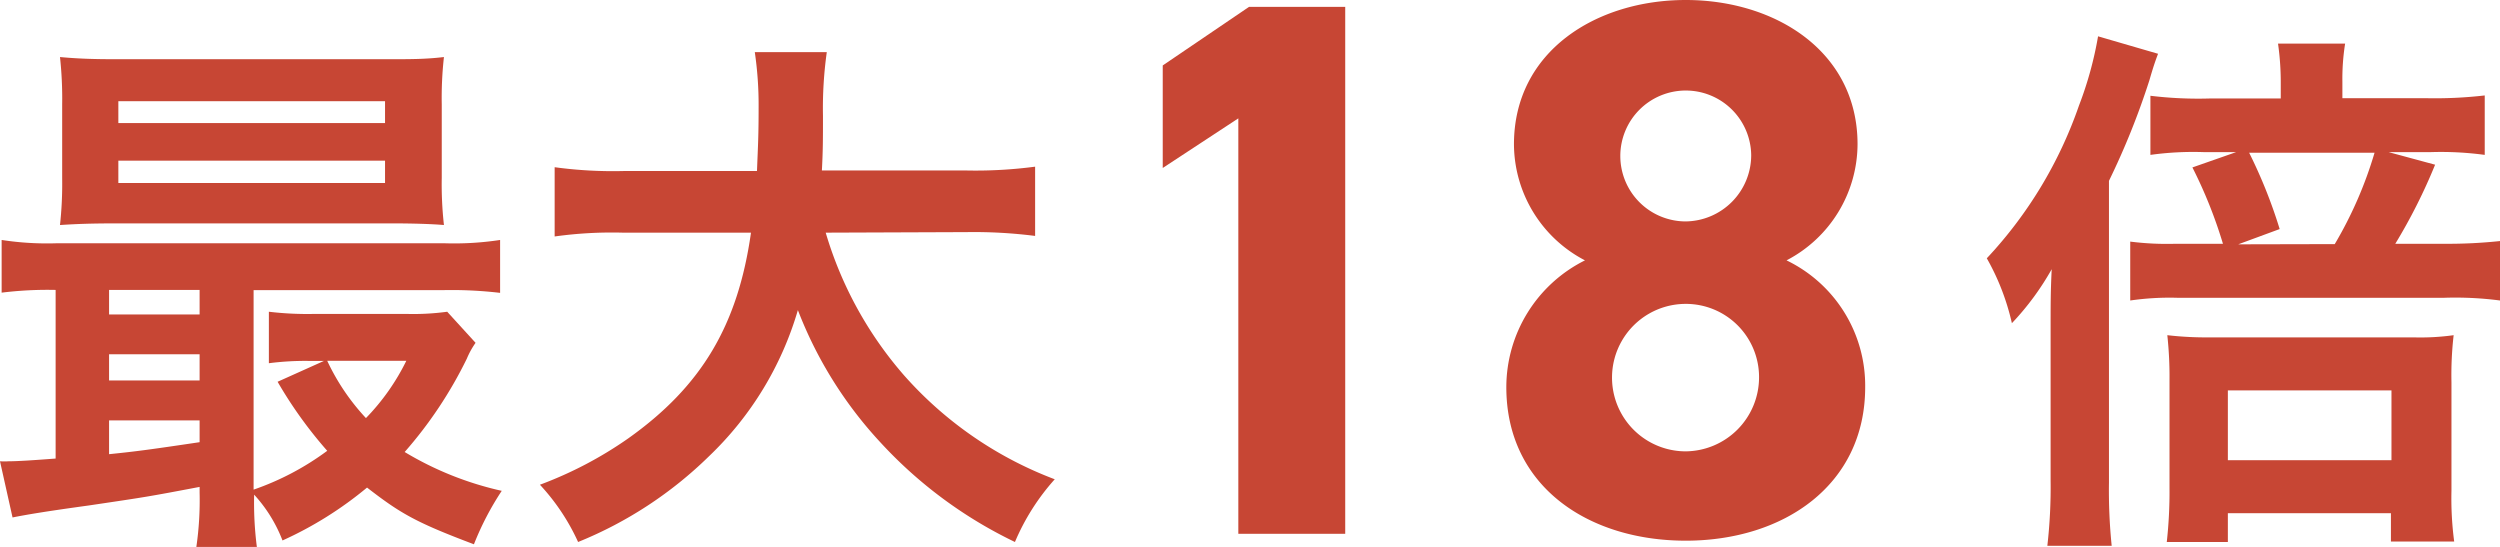
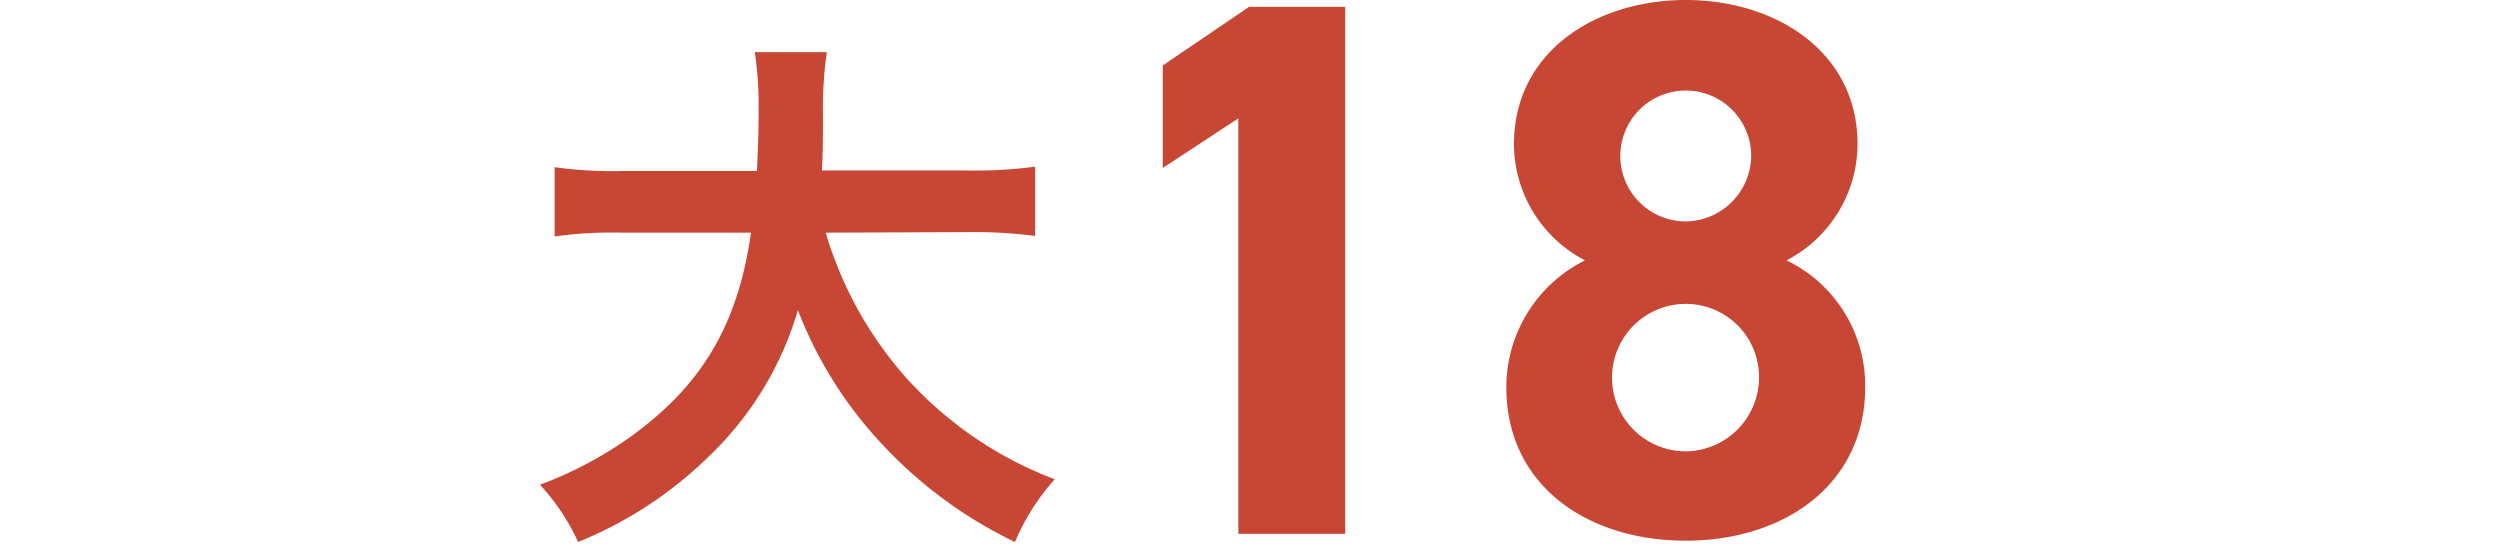
<svg xmlns="http://www.w3.org/2000/svg" viewBox="0 0 229.2 50.14">
  <defs>
    <style>.cls-1{isolation:isolate;}.cls-2{fill:#c74634;}</style>
  </defs>
  <g id="レイヤー_2" data-name="レイヤー 2">
    <g id="レイヤー_1-2" data-name="レイヤー 1">
      <g id="グループ_5508" data-name="グループ 5508">
        <g id="最大_倍" data-name="最大 倍" class="cls-1">
          <g class="cls-1">
-             <path class="cls-2" d="M18.3,44.64c-4.75.9-4.75.9-10.15,1.7-4,.55-5.75.85-7,1.1L0,42.29a6.07,6.07,0,0,0,.8,0c.8,0,2.2-.09,4.3-.25V26.58a34.5,34.5,0,0,0-4.95.25V22a27.33,27.33,0,0,0,5.15.3H40.65a27.93,27.93,0,0,0,5.2-.3v4.85a37.83,37.83,0,0,0-5.25-.25H23.25V44.89A25.07,25.07,0,0,0,30,41.33,39.41,39.41,0,0,1,25.45,35l4.25-1.91H28.4a26.14,26.14,0,0,0-3.75.21V28.58a29.86,29.86,0,0,0,4.2.2h8.4a23.06,23.06,0,0,0,3.75-.2l2.6,2.85a7.52,7.52,0,0,0-.8,1.45,38.62,38.62,0,0,1-5.7,8.56A29.78,29.78,0,0,0,46,45a26.59,26.59,0,0,0-2.55,4.9c-5.3-2-6.7-2.8-9.8-5.2a34,34,0,0,1-7.75,4.85,13.24,13.24,0,0,0-2.6-4.2,31.87,31.87,0,0,0,.25,4.8H18a29.76,29.76,0,0,0,.3-5ZM40.5,16.28a33.77,33.77,0,0,0,.2,4.35c-1.15-.1-3-.15-4.65-.15H10.65c-2.25,0-3.6.05-5.15.15a34.94,34.94,0,0,0,.2-4.3V9.58a35.29,35.29,0,0,0-.2-4.35c1.65.15,3,.2,5.3.2H35.4c2.3,0,3.6,0,5.3-.2a33.77,33.77,0,0,0-.2,4.35ZM18.3,26.58H10v2.25h8.3Zm0,5.9H10v2.4h8.3Zm0,6.06H10v3.1c2.45-.25,3.6-.4,8.3-1.1ZM10.85,11.28H35.3v-2H10.85Zm0,5.5H35.3V14.73H10.85ZM30,33.08a20.21,20.21,0,0,0,3.55,5.25,20.37,20.37,0,0,0,3.7-5.25Z" />
            <path class="cls-2" d="M75.7,21.33a34.91,34.91,0,0,0,7.2,13.1,34.91,34.91,0,0,0,13.8,9.51,20.59,20.59,0,0,0-3.65,5.75A40.58,40.58,0,0,1,80.7,40.54a37.68,37.68,0,0,1-7.55-12.11A30.23,30.23,0,0,1,65,41.83a36.92,36.92,0,0,1-12,7.86,19.63,19.63,0,0,0-3.5-5.25,35.89,35.89,0,0,0,8.1-4.25c6.7-4.76,10.05-10.36,11.25-18.86H57.1a38,38,0,0,0-6.25.35V15.33a39.52,39.52,0,0,0,6.3.35H69.4c.1-2.5.15-3.3.15-5.9a33.41,33.41,0,0,0-.35-5h6.6a37.25,37.25,0,0,0-.35,5.85c0,2,0,3.2-.1,5H88.6a41.64,41.64,0,0,0,6.3-.35v6.35a44.51,44.51,0,0,0-6.25-.35Z" />
-             <path class="cls-2" d="M188,30.23c0-2.4,0-3.5.1-5.55a24.88,24.88,0,0,1-3.65,4.95,21.73,21.73,0,0,0-2.3-5.95,39.2,39.2,0,0,0,8.45-14,33.33,33.33,0,0,0,1.75-6.35l5.5,1.6c-.3.8-.45,1.25-.8,2.45a69.26,69.26,0,0,1-3.7,9.2V44.24a50.06,50.06,0,0,0,.25,5.8h-5.9a47.23,47.23,0,0,0,.3-6ZM222.3,9a39.62,39.62,0,0,0,5.5-.25v5.45a30,30,0,0,0-5.05-.25H219l4.25,1.15a51,51,0,0,1-3.65,7.25h4.5a45.4,45.4,0,0,0,5.1-.25v5.45a31.48,31.48,0,0,0-5.1-.25H199.6a25.06,25.06,0,0,0-4.3.25v-5.4a26.9,26.9,0,0,0,4.15.2h4.35a42.6,42.6,0,0,0-2.8-7l4-1.4h-2.85a28.6,28.6,0,0,0-5,.25V8.78a36.33,36.33,0,0,0,5.4.25h6.55V7.53A25.22,25.22,0,0,0,208.85,4H215a20.61,20.61,0,0,0-.25,3.5V9ZM204.25,49.69h-5.6a41.53,41.53,0,0,0,.25-4.9V34.88a35.51,35.51,0,0,0-.2-4.15,31.35,31.35,0,0,0,4,.2h18.55a22,22,0,0,0,3.7-.2,32,32,0,0,0-.2,4.31V45a30.13,30.13,0,0,0,.25,4.65h-5.8v-2.6H204.25Zm0-7.5h15v-6.4h-15Zm9.8-19.81A37,37,0,0,0,217.7,14H206.2A45.39,45.39,0,0,1,209,21l-3.8,1.4Z" />
          </g>
        </g>
        <g id="_18" data-name=" 18" class="cls-1">
          <g class="cls-1">
            <path class="cls-2" d="M123.33,48.94h-9.8V10.85L106.6,15.4V6L114.51.63h8.82Z" />
            <path class="cls-2" d="M145.31,23.87a12.06,12.06,0,0,1-6.51-10.64C138.8,4.69,146.36,0,154.55,0S170.3,4.69,170.3,13.23a12.06,12.06,0,0,1-6.51,10.64A12.75,12.75,0,0,1,171,35.49c0,9-7.49,14.08-16.45,14.08s-16.45-5-16.45-14.08A13,13,0,0,1,145.31,23.87Zm9.24,17.51a6.79,6.79,0,0,0,6.72-6.8,6.71,6.71,0,0,0-6.72-6.72,6.76,6.76,0,0,0,0,13.52Zm0-21.08a6.08,6.08,0,0,0,6-6.09,6,6,0,1,0-6,6.09Z" />
          </g>
        </g>
      </g>
    </g>
  </g>
</svg>